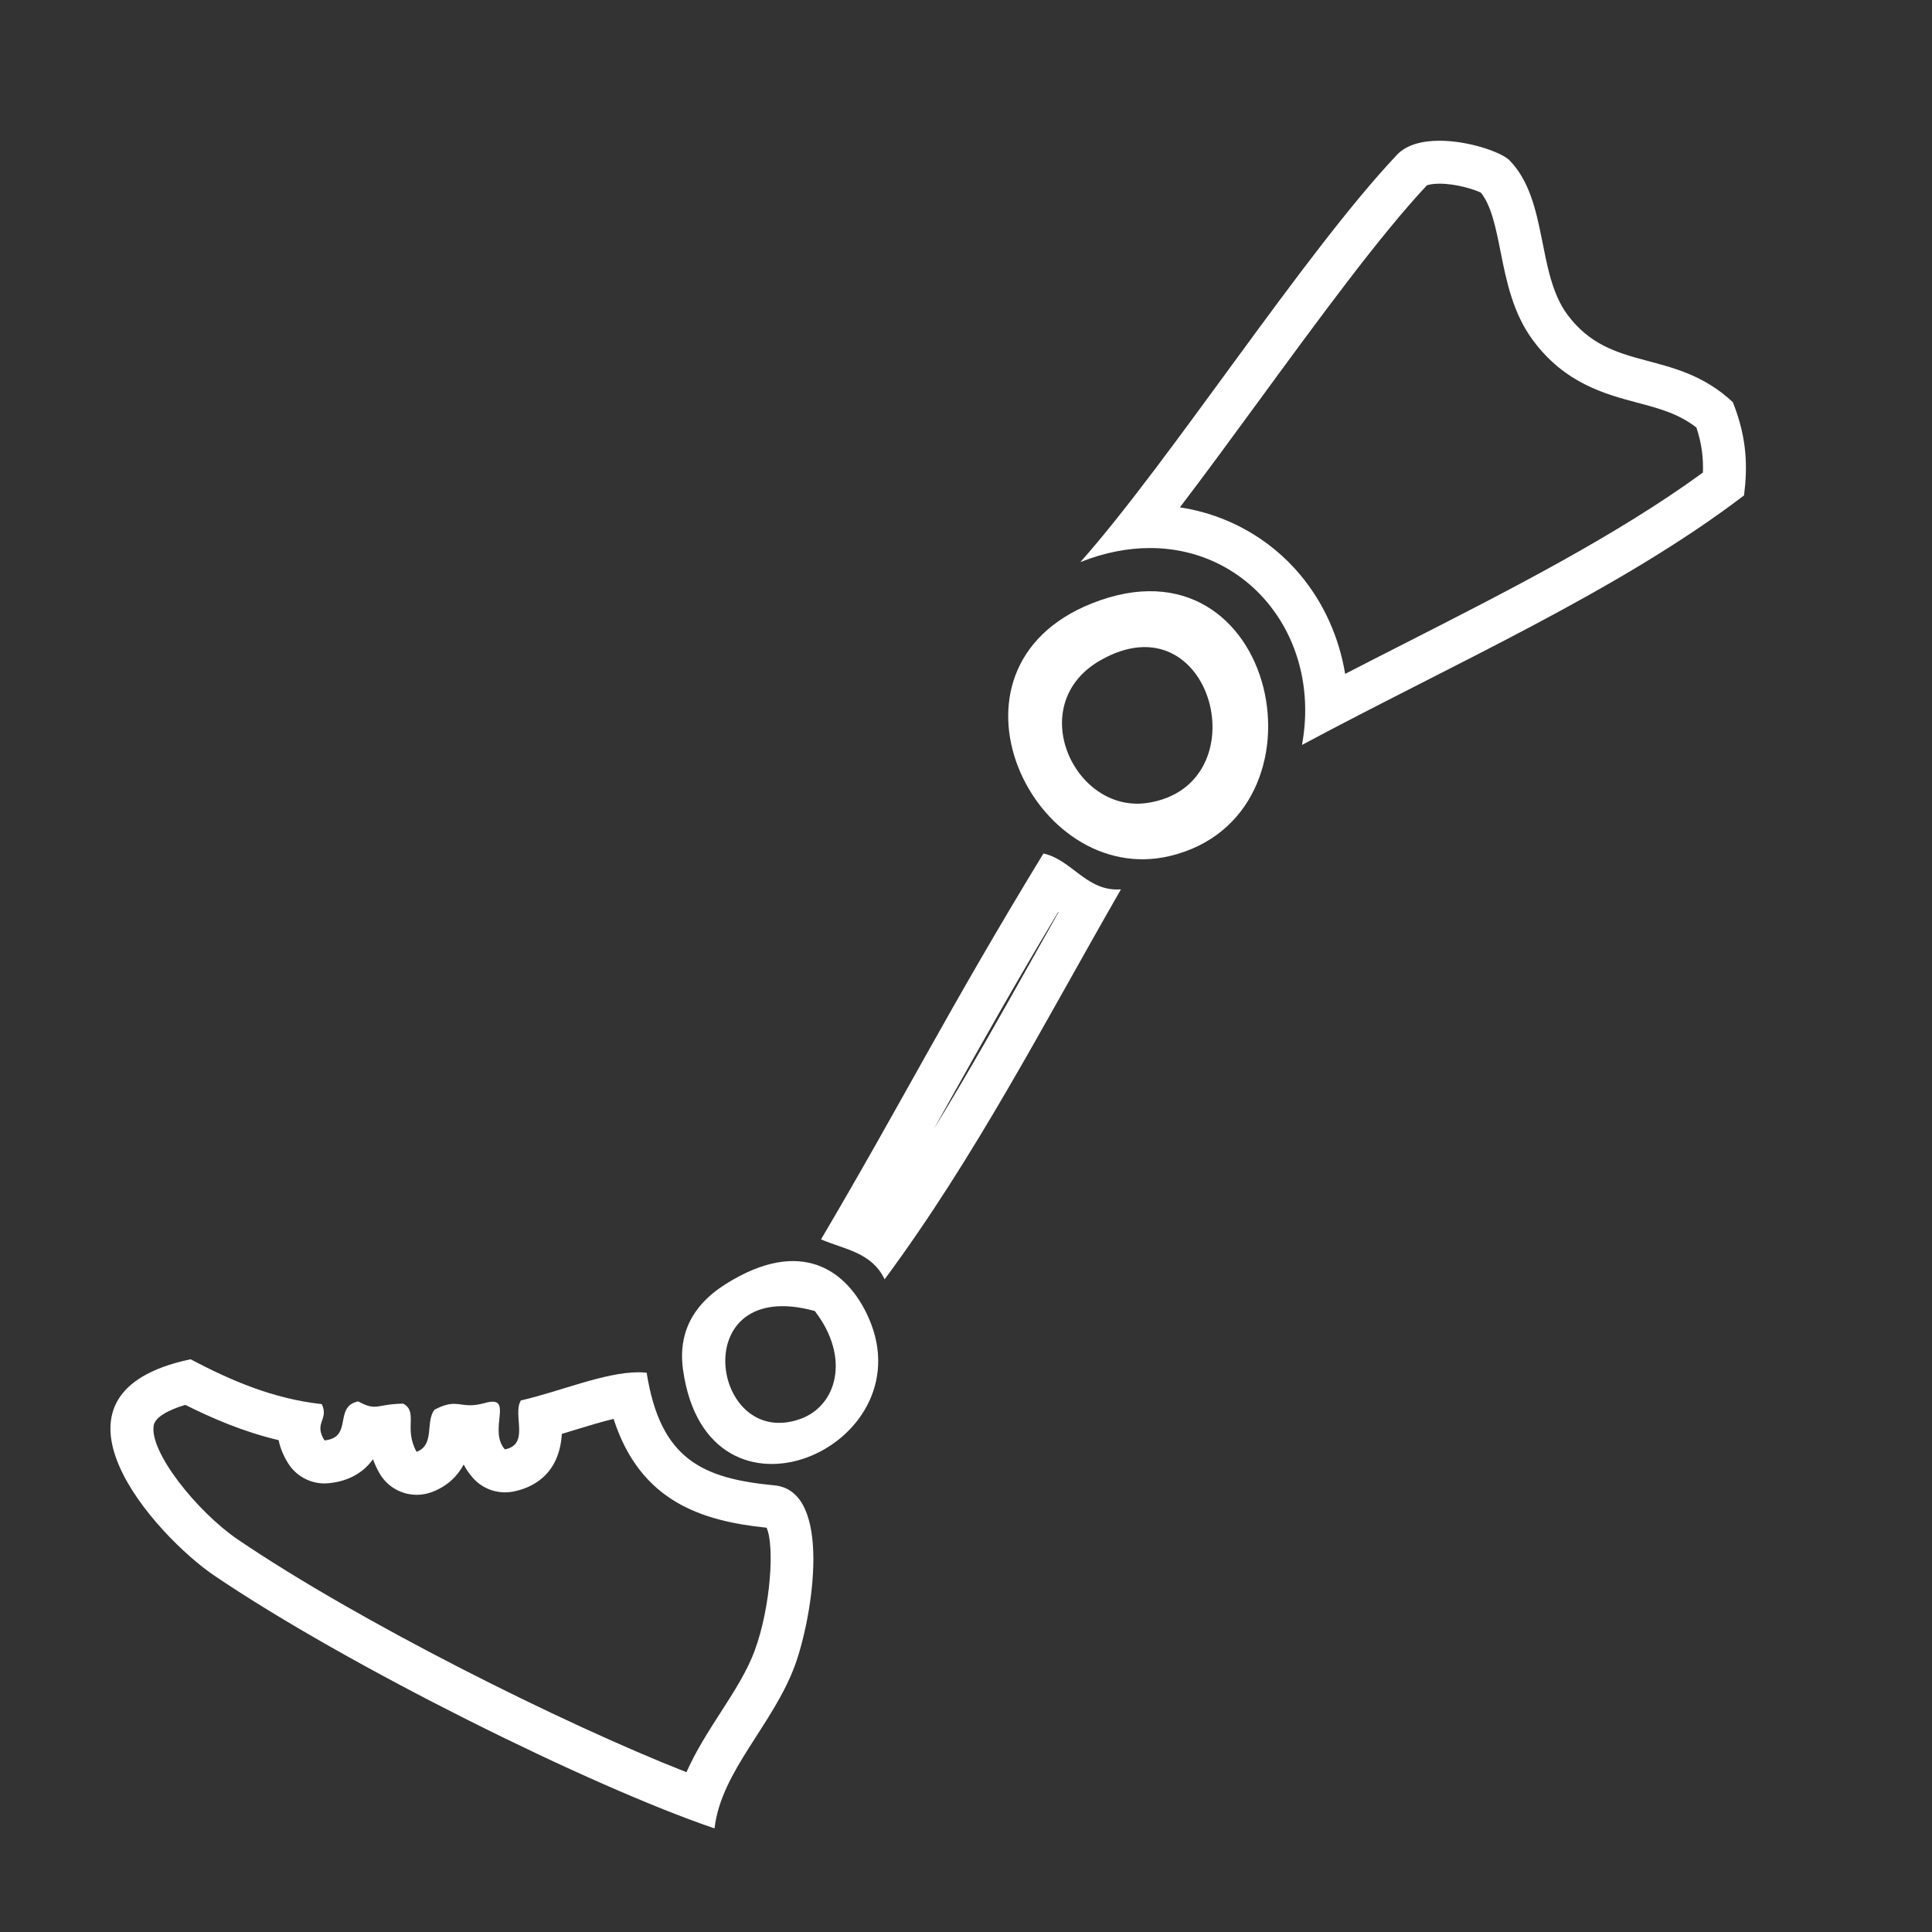
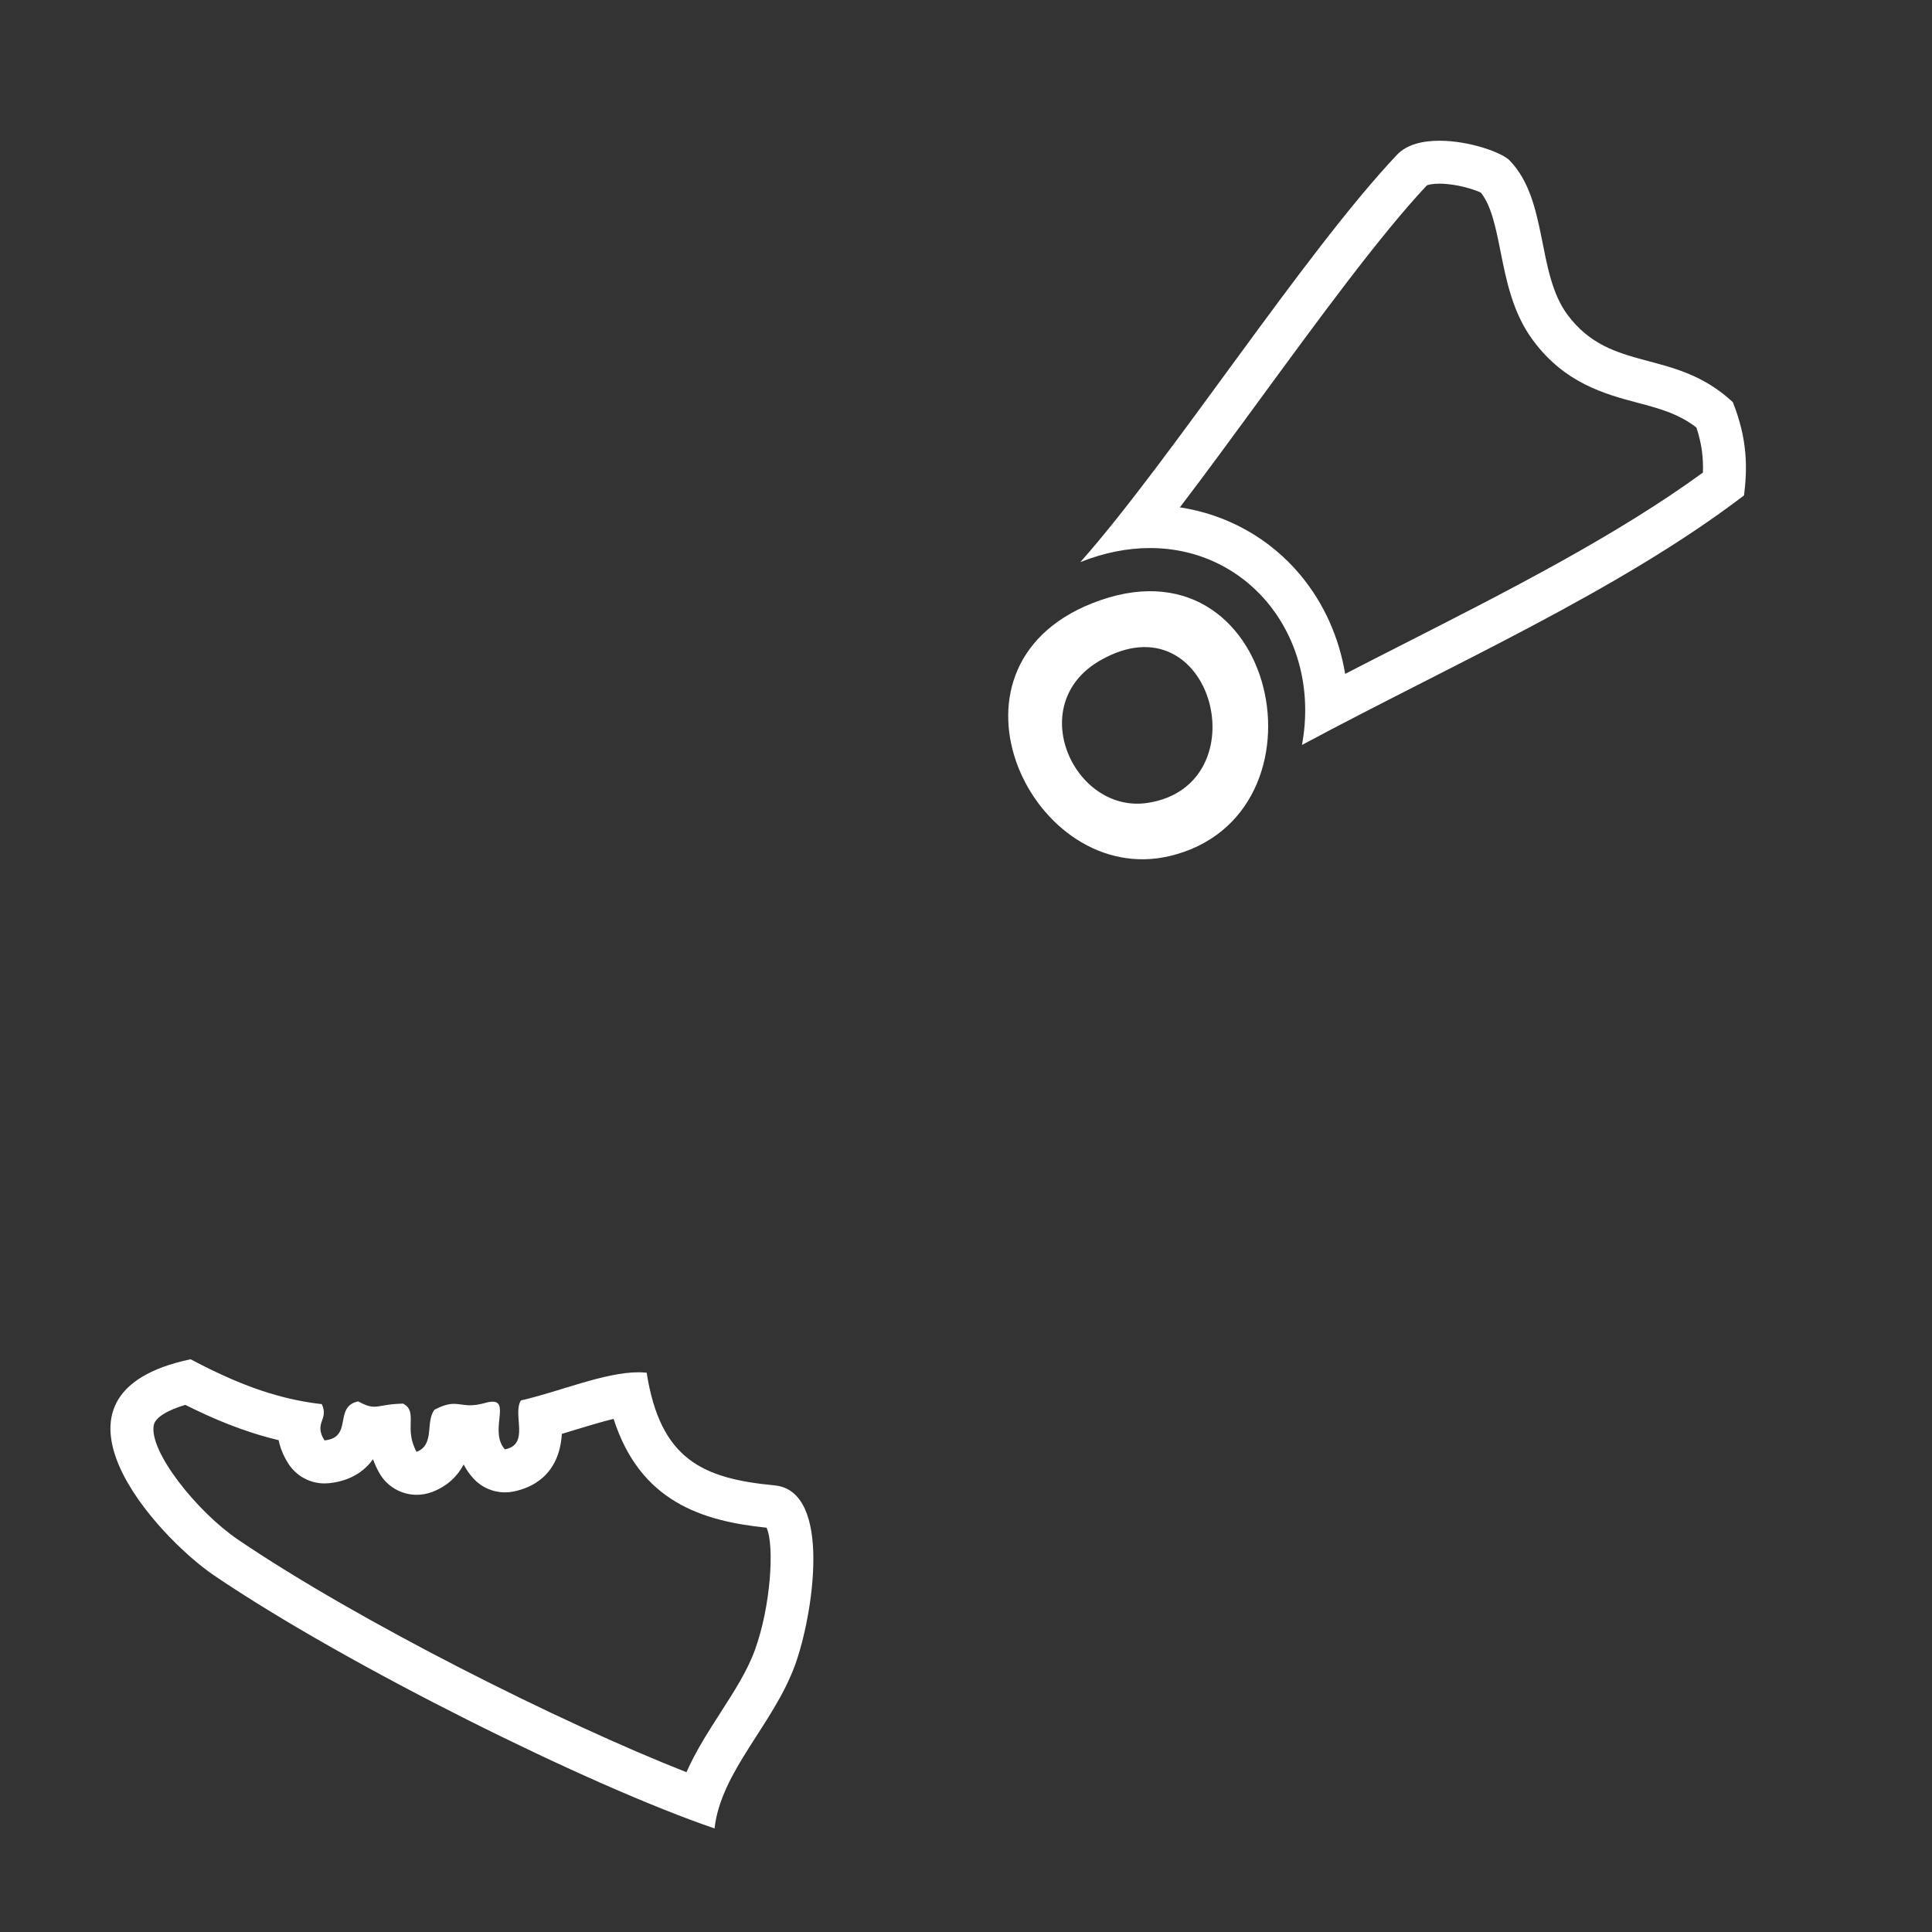
<svg xmlns="http://www.w3.org/2000/svg" version="1.1" id="Livello_1" x="0px" y="0px" width="45px" height="45px" viewBox="0 0 45 45" enable-background="new 0 0 45 45" xml:space="preserve">
  <rect x="0" y="0" width="45" height="45" fill="#333333" stroke="none" />
  <path fill="#FFFFFF" d="M33.527,4.278L33.527,4.278c0.396,0,0.812,0.135,0.964,0.208c0.246,0.302,0.35,0.824,0.46,1.375  c0.134,0.673,0.286,1.437,0.759,2.071c0.743,1,1.683,1.25,2.437,1.45c0.504,0.134,0.947,0.252,1.366,0.576  c0.127,0.385,0.163,0.714,0.151,1.049c-2.024,1.475-4.536,2.753-6.97,3.992c-0.449,0.229-0.906,0.461-1.363,0.697  c-0.142-0.852-0.495-1.646-1.041-2.301c-0.714-0.857-1.712-1.412-2.808-1.578c0.596-0.781,1.225-1.641,1.872-2.525  c1.373-1.875,2.792-3.814,3.879-4.973C33.254,4.308,33.349,4.278,33.527,4.278 M33.527,3.278c-0.394,0-0.764,0.088-0.991,0.33  c-2.167,2.295-5.272,7.117-7.372,9.484c0.563-0.224,1.108-0.327,1.622-0.327c2.333,0,3.993,2.121,3.54,4.586  c3.521-1.887,7.376-3.585,10.296-5.812c0.078-0.63,0.086-1.3-0.261-2.172c-1.366-1.271-2.827-0.661-3.85-2.034  c-0.729-0.979-0.445-2.661-1.349-3.596C34.981,3.55,34.22,3.278,33.527,3.278L33.527,3.278z" />
  <path fill-rule="evenodd" clip-rule="evenodd" fill="#FFFFFF" d="M25.434,14.053c4.332-1.723,5.704,4.958,1.814,5.885  C24.062,20.697,21.604,15.577,25.434,14.053z M26.73,18.701c2.65-0.406,1.518-4.818-1.101-3.32  C23.837,16.405,25.021,18.961,26.73,18.701z" />
  <path fill="#FFFFFF" d="M4.316,32.722c0.634,0.317,1.355,0.628,2.174,0.822c0.033,0.164,0.1,0.345,0.22,0.537  c0.184,0.295,0.506,0.471,0.849,0.471c0.033,0,0.067-0.002,0.101-0.005c0.343-0.035,0.749-0.169,1.028-0.559  c0.037,0.102,0.084,0.208,0.145,0.317c0.181,0.324,0.52,0.512,0.874,0.512c0.118,0,0.237-0.021,0.353-0.064  c0.382-0.145,0.607-0.391,0.74-0.642c0.055,0.106,0.126,0.213,0.217,0.314c0.191,0.215,0.464,0.335,0.747,0.335  c0.064,0,0.129-0.006,0.193-0.019c0.414-0.082,1.068-0.365,1.13-1.343c0.109-0.032,0.217-0.065,0.324-0.099  c0.3-0.091,0.606-0.185,0.881-0.25c0.621,1.928,2.058,2.379,3.563,2.534c0.188,0.412,0.099,1.835-0.274,2.855  c-0.177,0.485-0.478,0.953-0.796,1.448c-0.286,0.445-0.577,0.898-0.796,1.392c-2.903-1.141-7.636-3.51-10.445-5.417  c-0.958-0.651-2.082-2.062-1.962-2.668C3.614,33.022,3.887,32.85,4.316,32.722 M4.438,31.66c-3.847,0.812-0.76,4.146,0.541,5.03  c3.095,2.101,8.789,4.922,11.664,5.897c0.151-1.333,1.368-2.417,1.875-3.804c0.413-1.132,0.885-4.057-0.478-4.186  c-1.677-0.159-2.661-0.605-2.978-2.624c-0.062-0.007-0.125-0.01-0.19-0.01c-0.791,0-1.833,0.449-2.74,0.656  c-0.202,0.335,0.219,1.023-0.372,1.14c-0.361-0.405,0.112-1.111-0.286-1.111c-0.049,0-0.11,0.01-0.188,0.033  c-0.141,0.038-0.249,0.05-0.338,0.05c-0.15,0-0.25-0.033-0.373-0.033c-0.113,0-0.246,0.028-0.455,0.137  c-0.218,0.283,0.015,0.818-0.417,0.981c-0.305-0.546,0.045-0.933-0.313-1.123c-0.381,0.007-0.524,0.072-0.672,0.072  c-0.099,0-0.201-0.029-0.377-0.124c-0.579,0.124-0.108,0.841-0.783,0.909c-0.259-0.415,0.11-0.478-0.063-0.845  C6.351,32.578,5.376,32.153,4.438,31.66L4.438,31.66z" />
-   <path fill-rule="evenodd" clip-rule="evenodd" fill="#FFFFFF" d="M16.904,29.908c1.763-1.111,2.843-0.318,3.332,0.795  c1.323,3.021-3.753,5.239-4.326,1.208C15.824,31.312,15.927,30.522,16.904,29.908z M18.644,33.049  c0.856-0.309,1.165-1.438,0.334-2.513C15.956,29.702,16.555,33.801,18.644,33.049z" />
-   <path fill="#FFFFFF" d="M24.648,21.241c0.003,0.002,0.005,0.004,0.008,0.005c-0.199,0.354-0.398,0.708-0.597,1.062  c-0.743,1.325-1.5,2.674-2.312,3.994c0.123-0.219,0.243-0.435,0.363-0.648C22.889,24.263,23.63,22.938,24.648,21.241 M24.304,19.879  c-2.248,3.687-3.231,5.682-5.181,8.989c0.54,0.232,1.178,0.297,1.482,0.929c2.126-2.87,3.74-6.016,5.504-9.082  c-0.031,0.002-0.061,0.003-0.09,0.003C25.282,20.718,24.953,20.025,24.304,19.879L24.304,19.879z M26.109,20.715h0.005H26.109z" />
</svg>